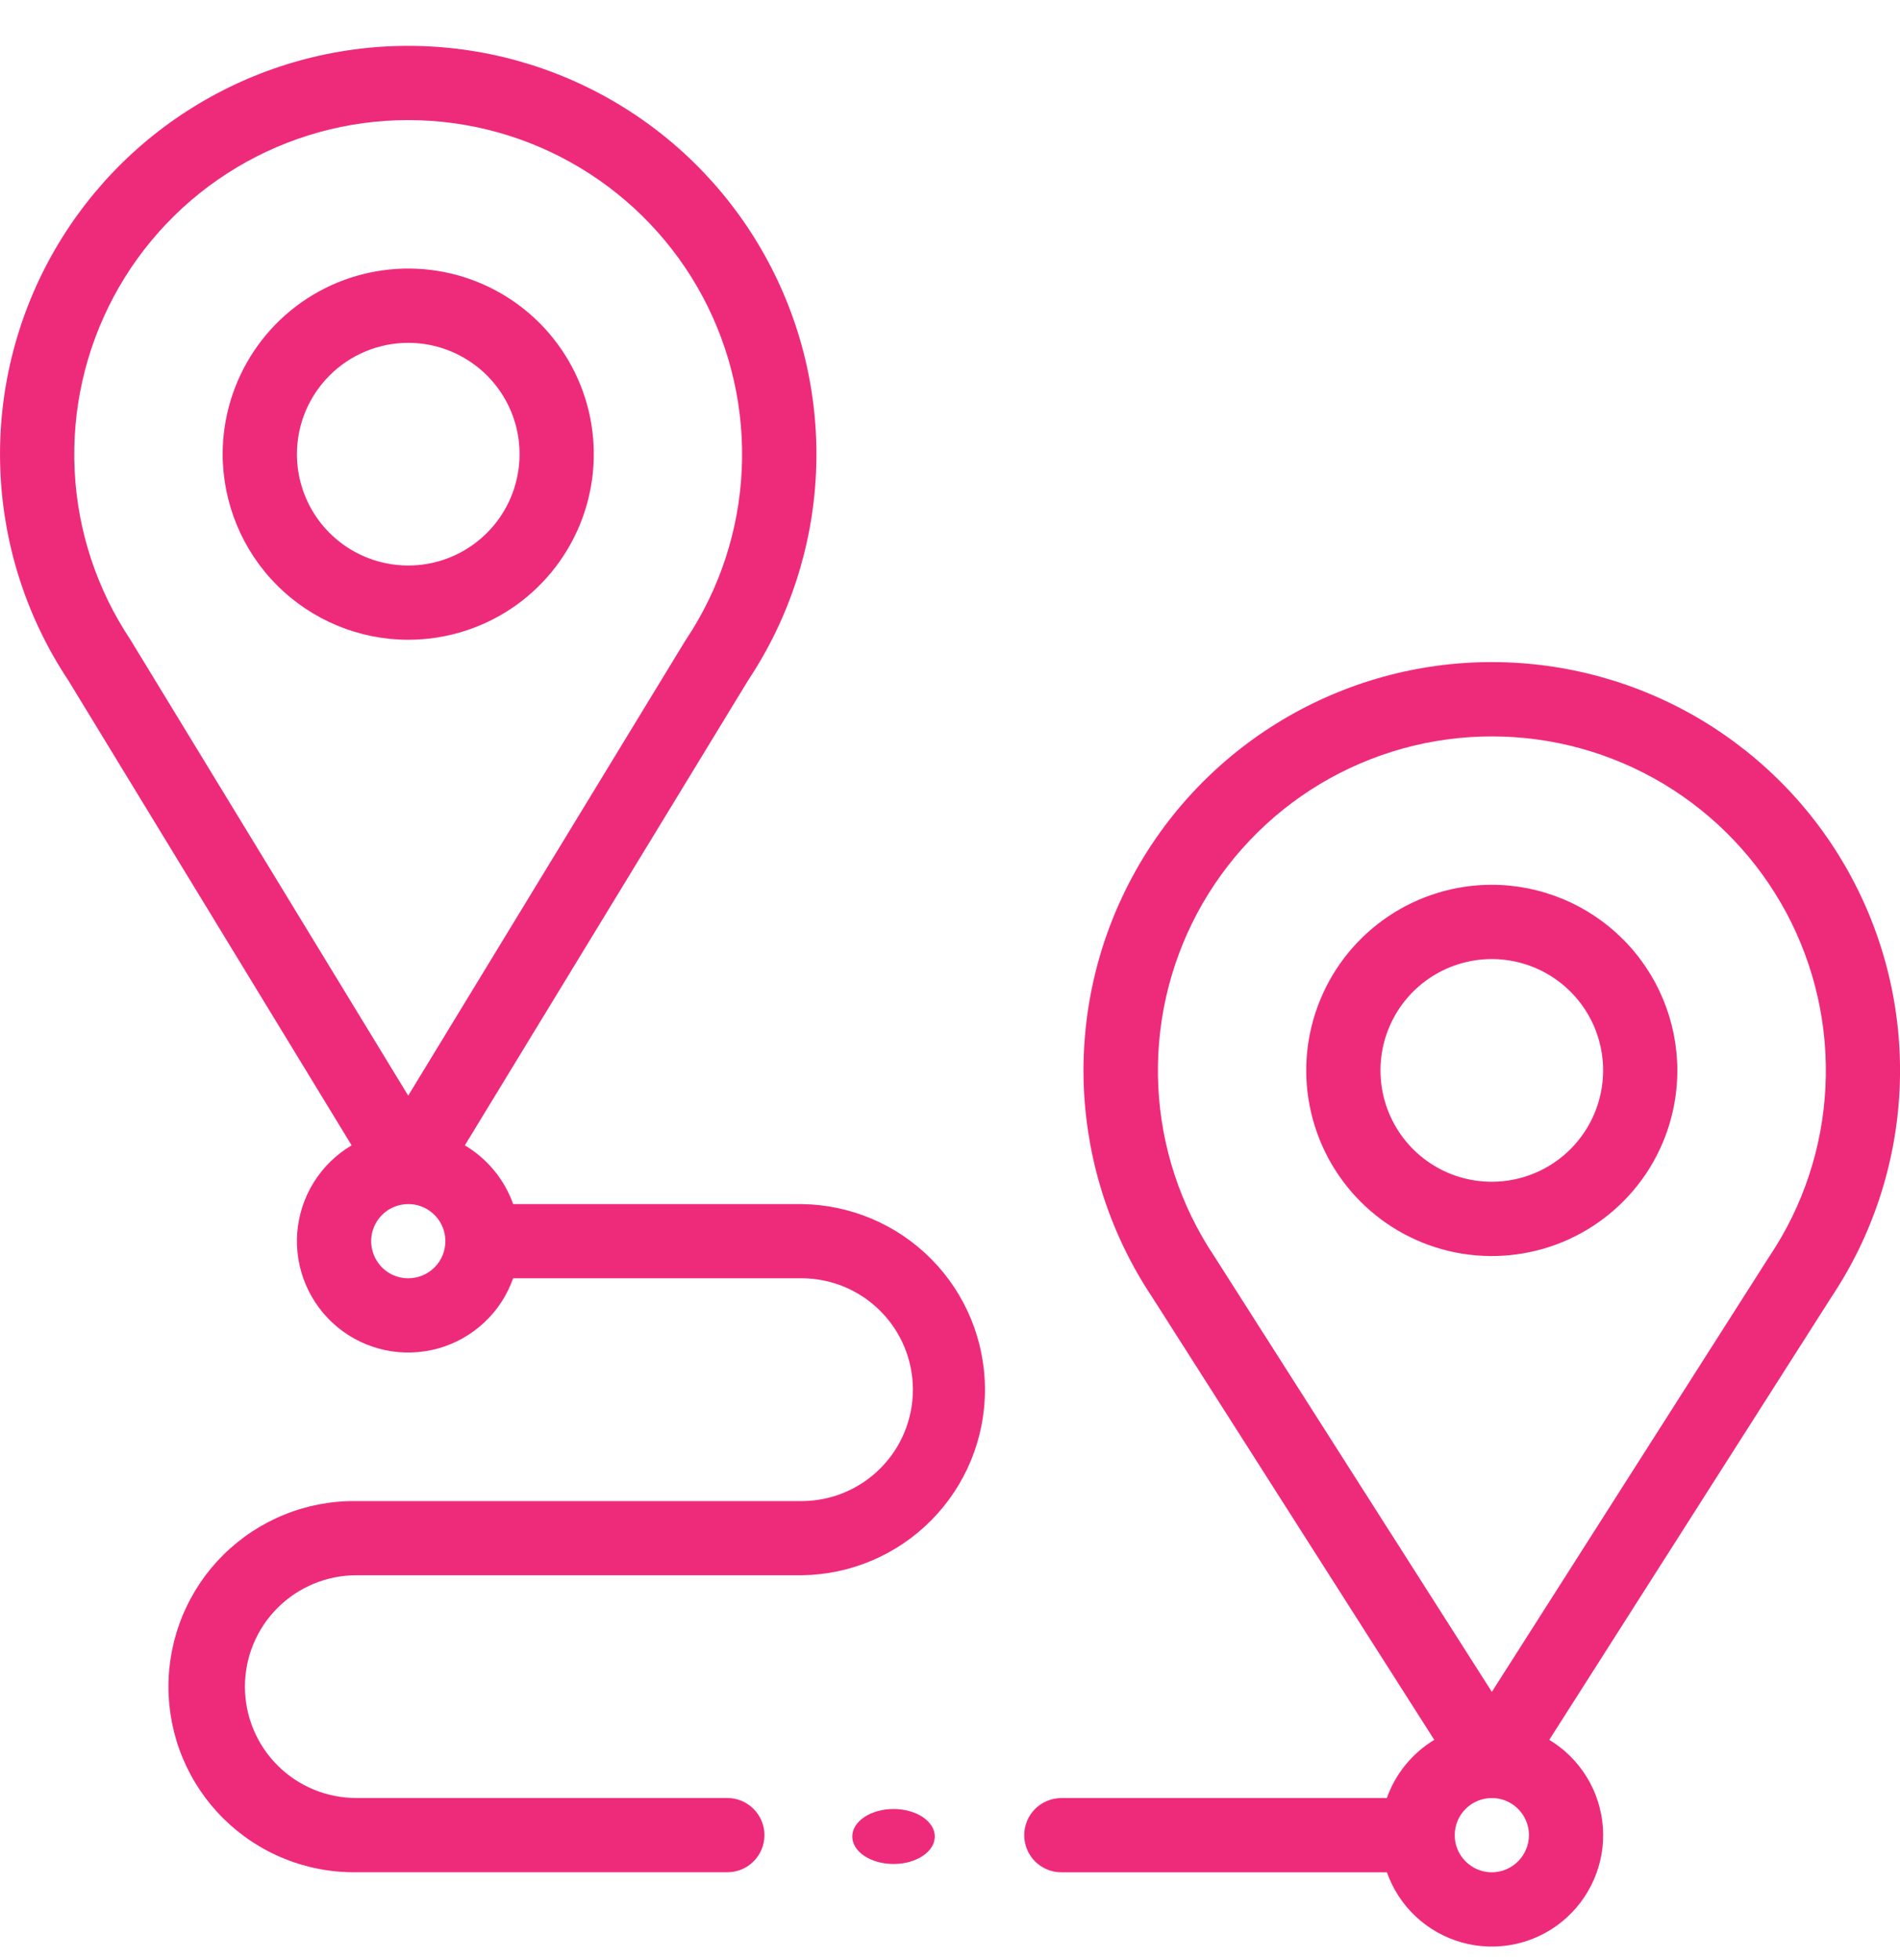
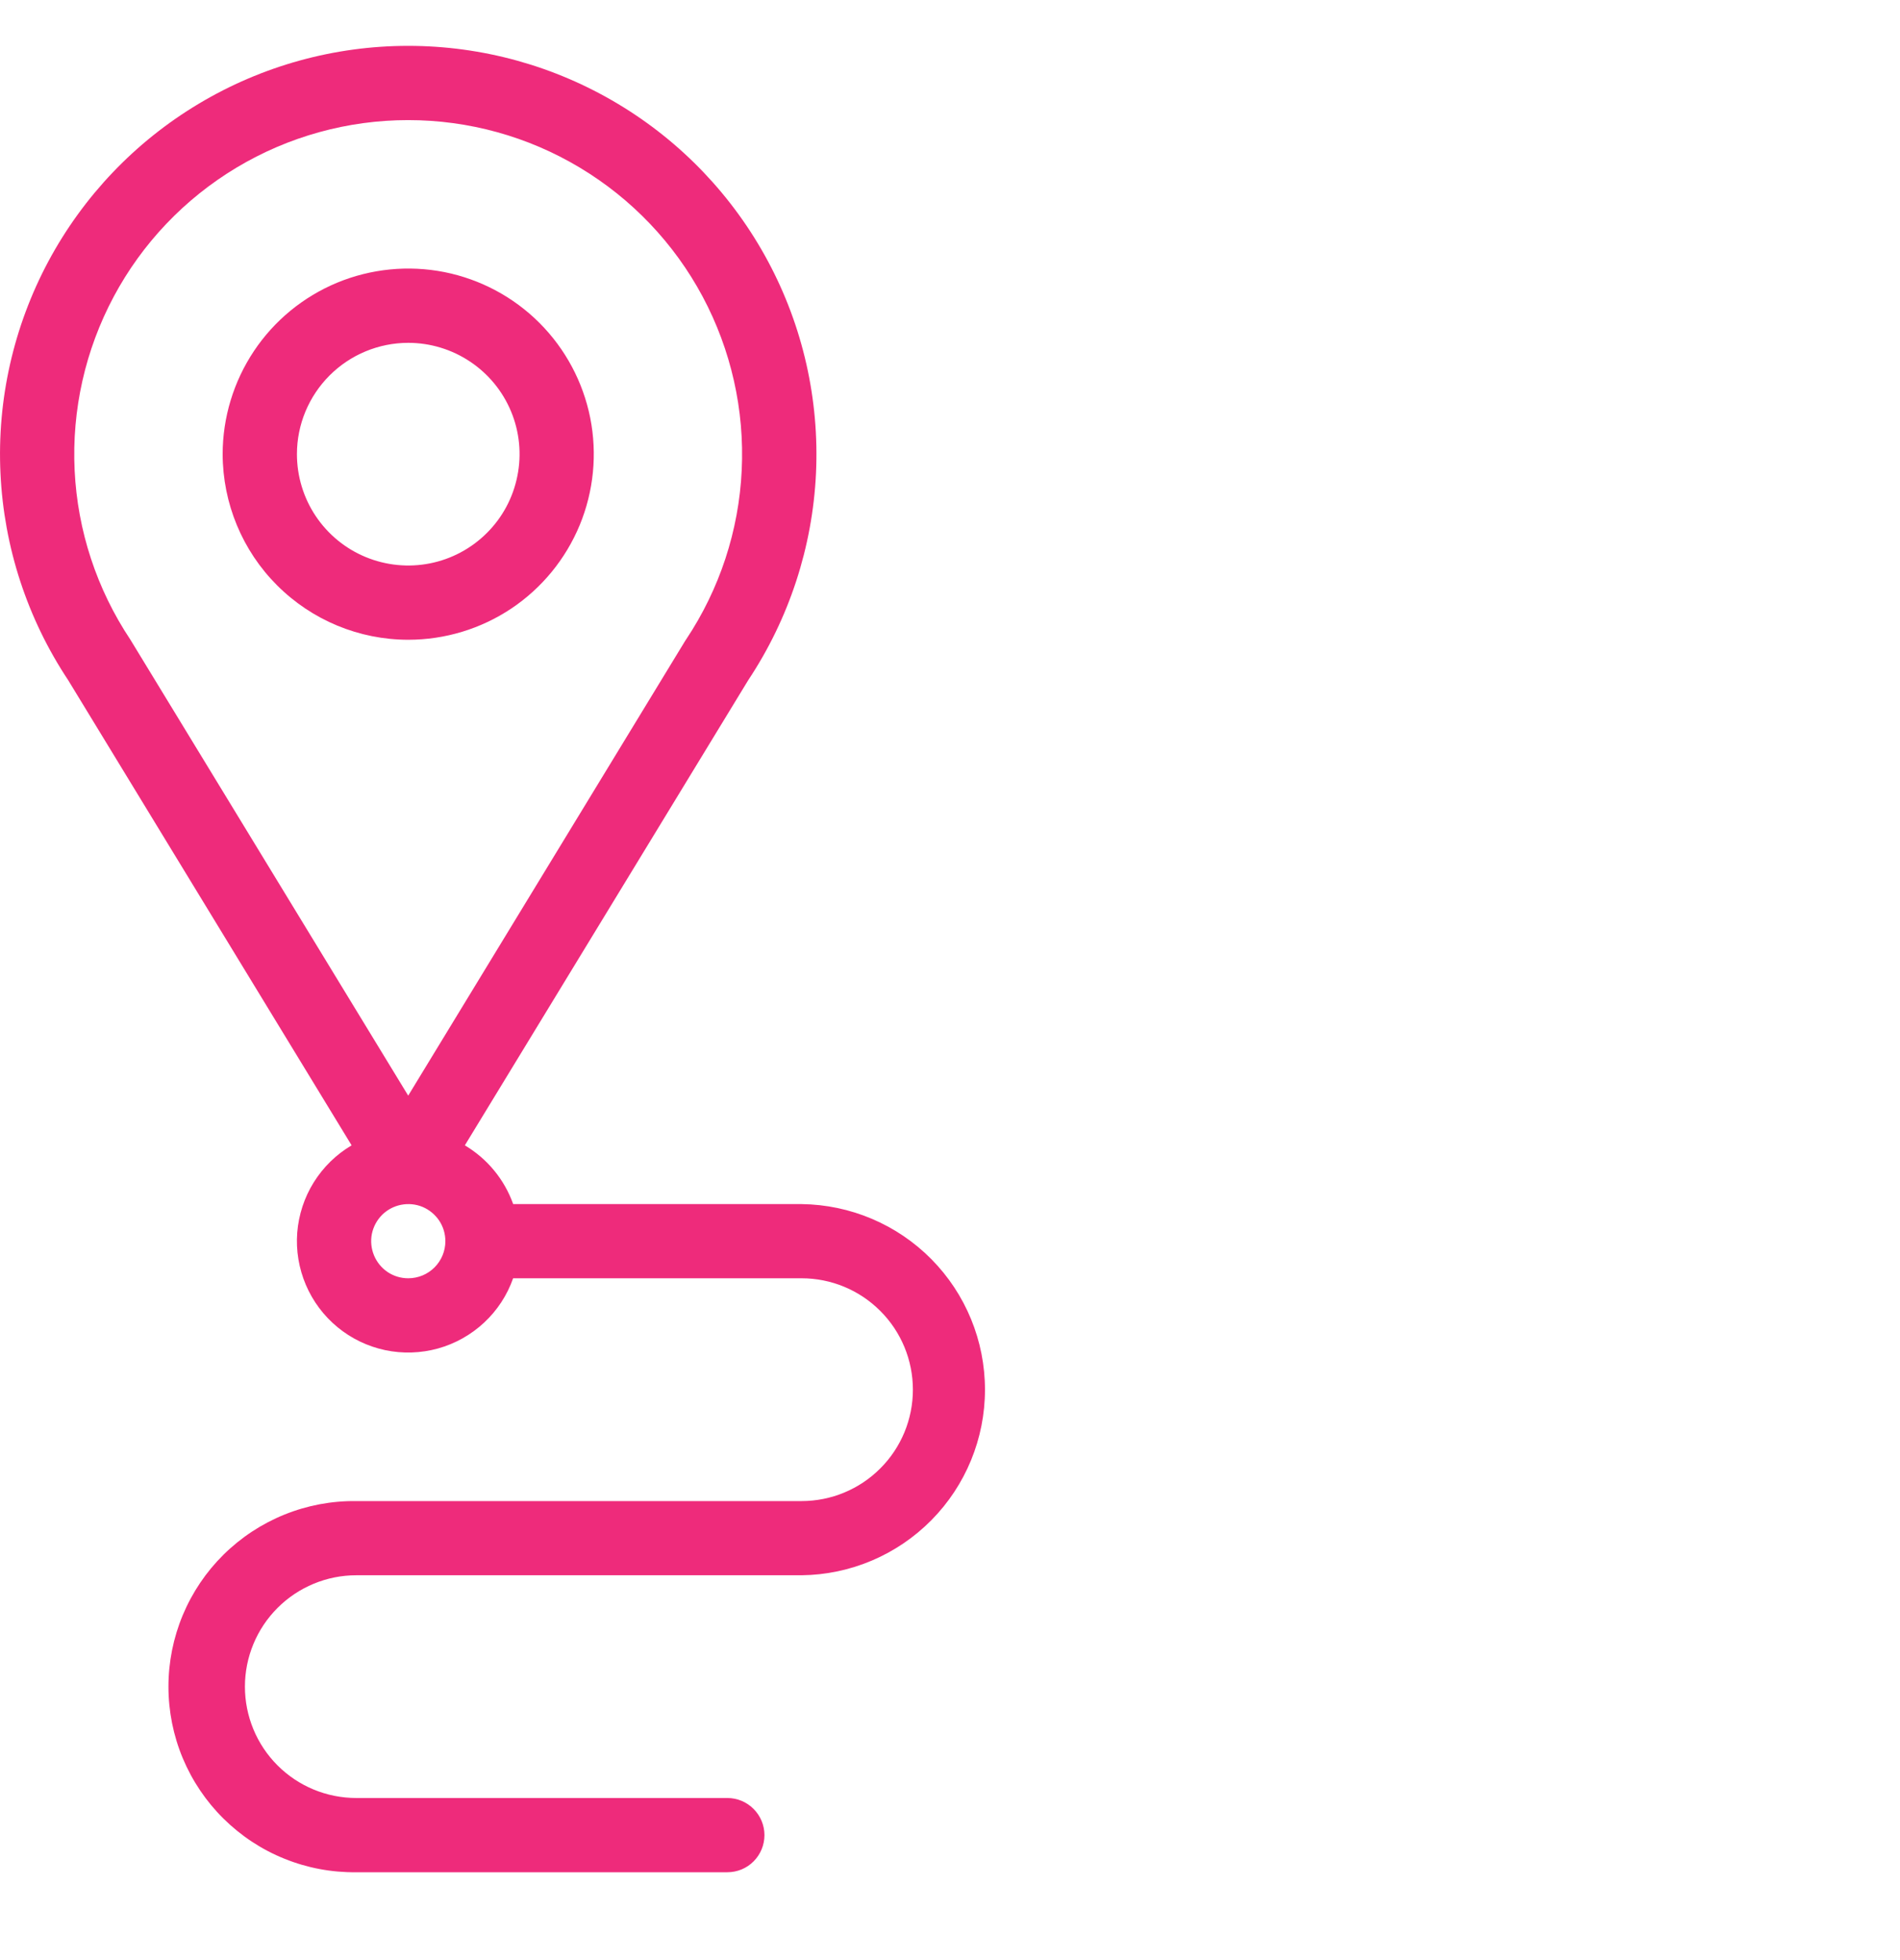
<svg xmlns="http://www.w3.org/2000/svg" width="32" height="33" viewBox="0 0 32 33" fill="none">
  <path d="M5.922 19.283C5.662 19.436 5.444 19.65 5.284 19.906C5.125 20.161 5.03 20.452 5.006 20.752C4.983 21.052 5.033 21.354 5.151 21.631C5.269 21.908 5.452 22.153 5.684 22.344C5.917 22.536 6.192 22.668 6.487 22.731C6.782 22.793 7.087 22.783 7.377 22.703C7.668 22.622 7.934 22.472 8.154 22.267C8.375 22.061 8.542 21.806 8.642 21.521H13.5C13.998 21.521 14.475 21.719 14.826 22.071C15.178 22.422 15.375 22.899 15.375 23.397C15.375 23.894 15.178 24.371 14.826 24.722C14.475 25.074 13.998 25.272 13.5 25.272H5.999C5.586 25.267 5.175 25.344 4.792 25.499C4.408 25.654 4.06 25.883 3.765 26.174C3.471 26.464 3.238 26.81 3.078 27.192C2.919 27.574 2.837 27.983 2.837 28.396C2.837 28.81 2.919 29.22 3.078 29.601C3.238 29.983 3.471 30.329 3.765 30.619C4.06 30.91 4.408 31.14 4.792 31.294C5.175 31.449 5.586 31.526 5.999 31.521H12.25C12.416 31.521 12.575 31.456 12.692 31.338C12.809 31.221 12.875 31.062 12.875 30.896C12.875 30.731 12.809 30.572 12.692 30.455C12.575 30.337 12.416 30.271 12.25 30.271H6C5.503 30.271 5.026 30.074 4.674 29.722C4.323 29.371 4.125 28.894 4.125 28.396C4.125 27.899 4.323 27.422 4.674 27.071C5.026 26.719 5.503 26.521 6 26.521H13.501C14.323 26.512 15.109 26.178 15.687 25.593C16.265 25.008 16.589 24.219 16.589 23.397C16.589 22.574 16.265 21.785 15.687 21.2C15.109 20.615 14.323 20.282 13.501 20.272H8.643C8.495 19.857 8.207 19.508 7.829 19.283L12.602 11.451C13.29 10.415 13.684 9.212 13.743 7.97C13.801 6.728 13.522 5.494 12.934 4.398C12.346 3.302 11.473 2.386 10.406 1.748C9.339 1.109 8.119 0.772 6.875 0.772C5.632 0.772 4.412 1.109 3.345 1.748C2.278 2.386 1.404 3.302 0.816 4.398C0.229 5.494 -0.051 6.728 0.008 7.97C0.066 9.212 0.46 10.415 1.148 11.451L5.922 19.283ZM6.875 21.521C6.752 21.521 6.631 21.485 6.528 21.416C6.426 21.347 6.346 21.249 6.299 21.135C6.252 21.021 6.239 20.895 6.263 20.774C6.288 20.653 6.347 20.542 6.435 20.454C6.522 20.367 6.634 20.308 6.755 20.284C6.876 20.26 7.002 20.272 7.116 20.319C7.23 20.367 7.327 20.447 7.396 20.549C7.465 20.652 7.501 20.773 7.501 20.897C7.501 21.062 7.435 21.221 7.318 21.338C7.2 21.456 7.041 21.521 6.875 21.521ZM6.875 2.022C7.893 2.022 8.892 2.298 9.765 2.822C10.638 3.345 11.353 4.095 11.833 4.992C12.313 5.89 12.541 6.901 12.492 7.917C12.444 8.934 12.12 9.918 11.556 10.765L11.54 10.789L6.875 18.446C6.875 18.446 2.2 10.775 2.195 10.768C1.63 9.92 1.306 8.936 1.257 7.919C1.208 6.902 1.436 5.891 1.916 4.993C2.396 4.095 3.111 3.345 3.985 2.821C4.858 2.298 5.857 2.022 6.875 2.022Z" fill="#EE2B7B" />
  <path d="M6.876 10.771C7.494 10.771 8.098 10.588 8.612 10.245C9.126 9.901 9.526 9.413 9.763 8.842C9.999 8.271 10.061 7.643 9.941 7.037C9.82 6.43 9.522 5.873 9.085 5.436C8.648 4.999 8.091 4.702 7.485 4.581C6.879 4.461 6.25 4.523 5.679 4.759C5.108 4.996 4.62 5.396 4.277 5.91C3.934 6.424 3.75 7.029 3.75 7.647C3.752 8.475 4.081 9.27 4.667 9.855C5.253 10.441 6.047 10.771 6.876 10.771ZM6.876 5.772C7.246 5.772 7.609 5.882 7.917 6.088C8.226 6.294 8.466 6.586 8.608 6.929C8.75 7.271 8.787 7.648 8.714 8.012C8.642 8.376 8.464 8.71 8.201 8.972C7.939 9.234 7.605 9.413 7.241 9.485C6.878 9.557 6.501 9.52 6.158 9.378C5.816 9.237 5.523 8.996 5.317 8.688C5.111 8.38 5.001 8.017 5.001 7.646C5.001 7.149 5.199 6.673 5.551 6.321C5.902 5.97 6.379 5.772 6.876 5.772Z" fill="#EE2B7B" />
-   <path d="M25.126 11.147C23.882 11.146 22.661 11.484 21.593 12.123C20.526 12.762 19.651 13.678 19.064 14.775C18.476 15.871 18.197 17.107 18.256 18.35C18.316 19.592 18.711 20.796 19.4 21.831L24.156 29.292C23.785 29.517 23.502 29.863 23.357 30.272H17.875C17.71 30.272 17.551 30.338 17.433 30.455C17.316 30.572 17.25 30.731 17.25 30.897C17.25 31.063 17.316 31.222 17.433 31.339C17.551 31.456 17.71 31.522 17.875 31.522H23.358C23.458 31.805 23.625 32.061 23.844 32.266C24.064 32.472 24.33 32.621 24.619 32.703C24.909 32.784 25.213 32.794 25.508 32.733C25.802 32.672 26.077 32.541 26.31 32.35C26.543 32.16 26.727 31.917 26.846 31.641C26.966 31.365 27.017 31.065 26.996 30.765C26.974 30.465 26.881 30.174 26.724 29.918C26.567 29.662 26.351 29.447 26.093 29.292L30.849 21.831C31.538 20.796 31.933 19.593 31.993 18.35C32.052 17.108 31.773 15.872 31.186 14.776C30.599 13.679 29.725 12.763 28.657 12.123C27.59 11.484 26.37 11.147 25.126 11.147ZM25.126 31.522C25.002 31.522 24.881 31.485 24.779 31.416C24.676 31.348 24.596 31.25 24.548 31.136C24.501 31.022 24.489 30.896 24.513 30.775C24.537 30.654 24.596 30.542 24.684 30.455C24.771 30.367 24.883 30.308 25.004 30.284C25.125 30.26 25.251 30.272 25.365 30.319C25.479 30.367 25.577 30.447 25.645 30.549C25.714 30.652 25.751 30.773 25.751 30.897C25.75 31.062 25.684 31.221 25.567 31.338C25.45 31.455 25.291 31.521 25.126 31.522ZM29.806 21.143L25.126 28.484L20.446 21.143C19.881 20.296 19.557 19.311 19.508 18.294C19.459 17.277 19.687 16.266 20.167 15.368C20.648 14.471 21.363 13.72 22.236 13.197C23.11 12.674 24.108 12.398 25.127 12.398C26.145 12.398 27.144 12.674 28.017 13.197C28.89 13.72 29.605 14.471 30.086 15.368C30.566 16.266 30.794 17.277 30.745 18.294C30.696 19.311 30.372 20.296 29.807 21.143H29.806Z" fill="#EE2B7B" />
-   <path d="M25.125 14.896C24.507 14.896 23.903 15.08 23.389 15.423C22.875 15.767 22.474 16.255 22.238 16.826C22.001 17.397 21.939 18.025 22.06 18.631C22.181 19.238 22.478 19.794 22.915 20.231C23.352 20.669 23.909 20.966 24.515 21.087C25.122 21.207 25.75 21.145 26.321 20.909C26.892 20.672 27.38 20.272 27.724 19.758C28.067 19.244 28.25 18.64 28.25 18.022C28.249 17.193 27.92 16.399 27.334 15.813C26.748 15.227 25.954 14.897 25.125 14.896ZM25.125 19.896C24.754 19.896 24.392 19.787 24.084 19.581C23.775 19.375 23.535 19.082 23.393 18.739C23.251 18.396 23.214 18.02 23.286 17.656C23.359 17.292 23.537 16.958 23.799 16.696C24.062 16.434 24.396 16.255 24.759 16.183C25.123 16.11 25.5 16.148 25.843 16.29C26.185 16.431 26.478 16.672 26.684 16.98C26.89 17.288 27 17.651 27 18.022C26.999 18.519 26.802 18.995 26.45 19.347C26.099 19.698 25.622 19.896 25.125 19.896Z" fill="#EE2B7B" />
-   <path d="M15.049 31.382C15.433 31.382 15.744 31.175 15.744 30.919C15.744 30.664 15.433 30.456 15.049 30.456C14.665 30.456 14.354 30.664 14.354 30.919C14.354 31.175 14.665 31.382 15.049 31.382Z" fill="#EE2B7B" />
</svg>